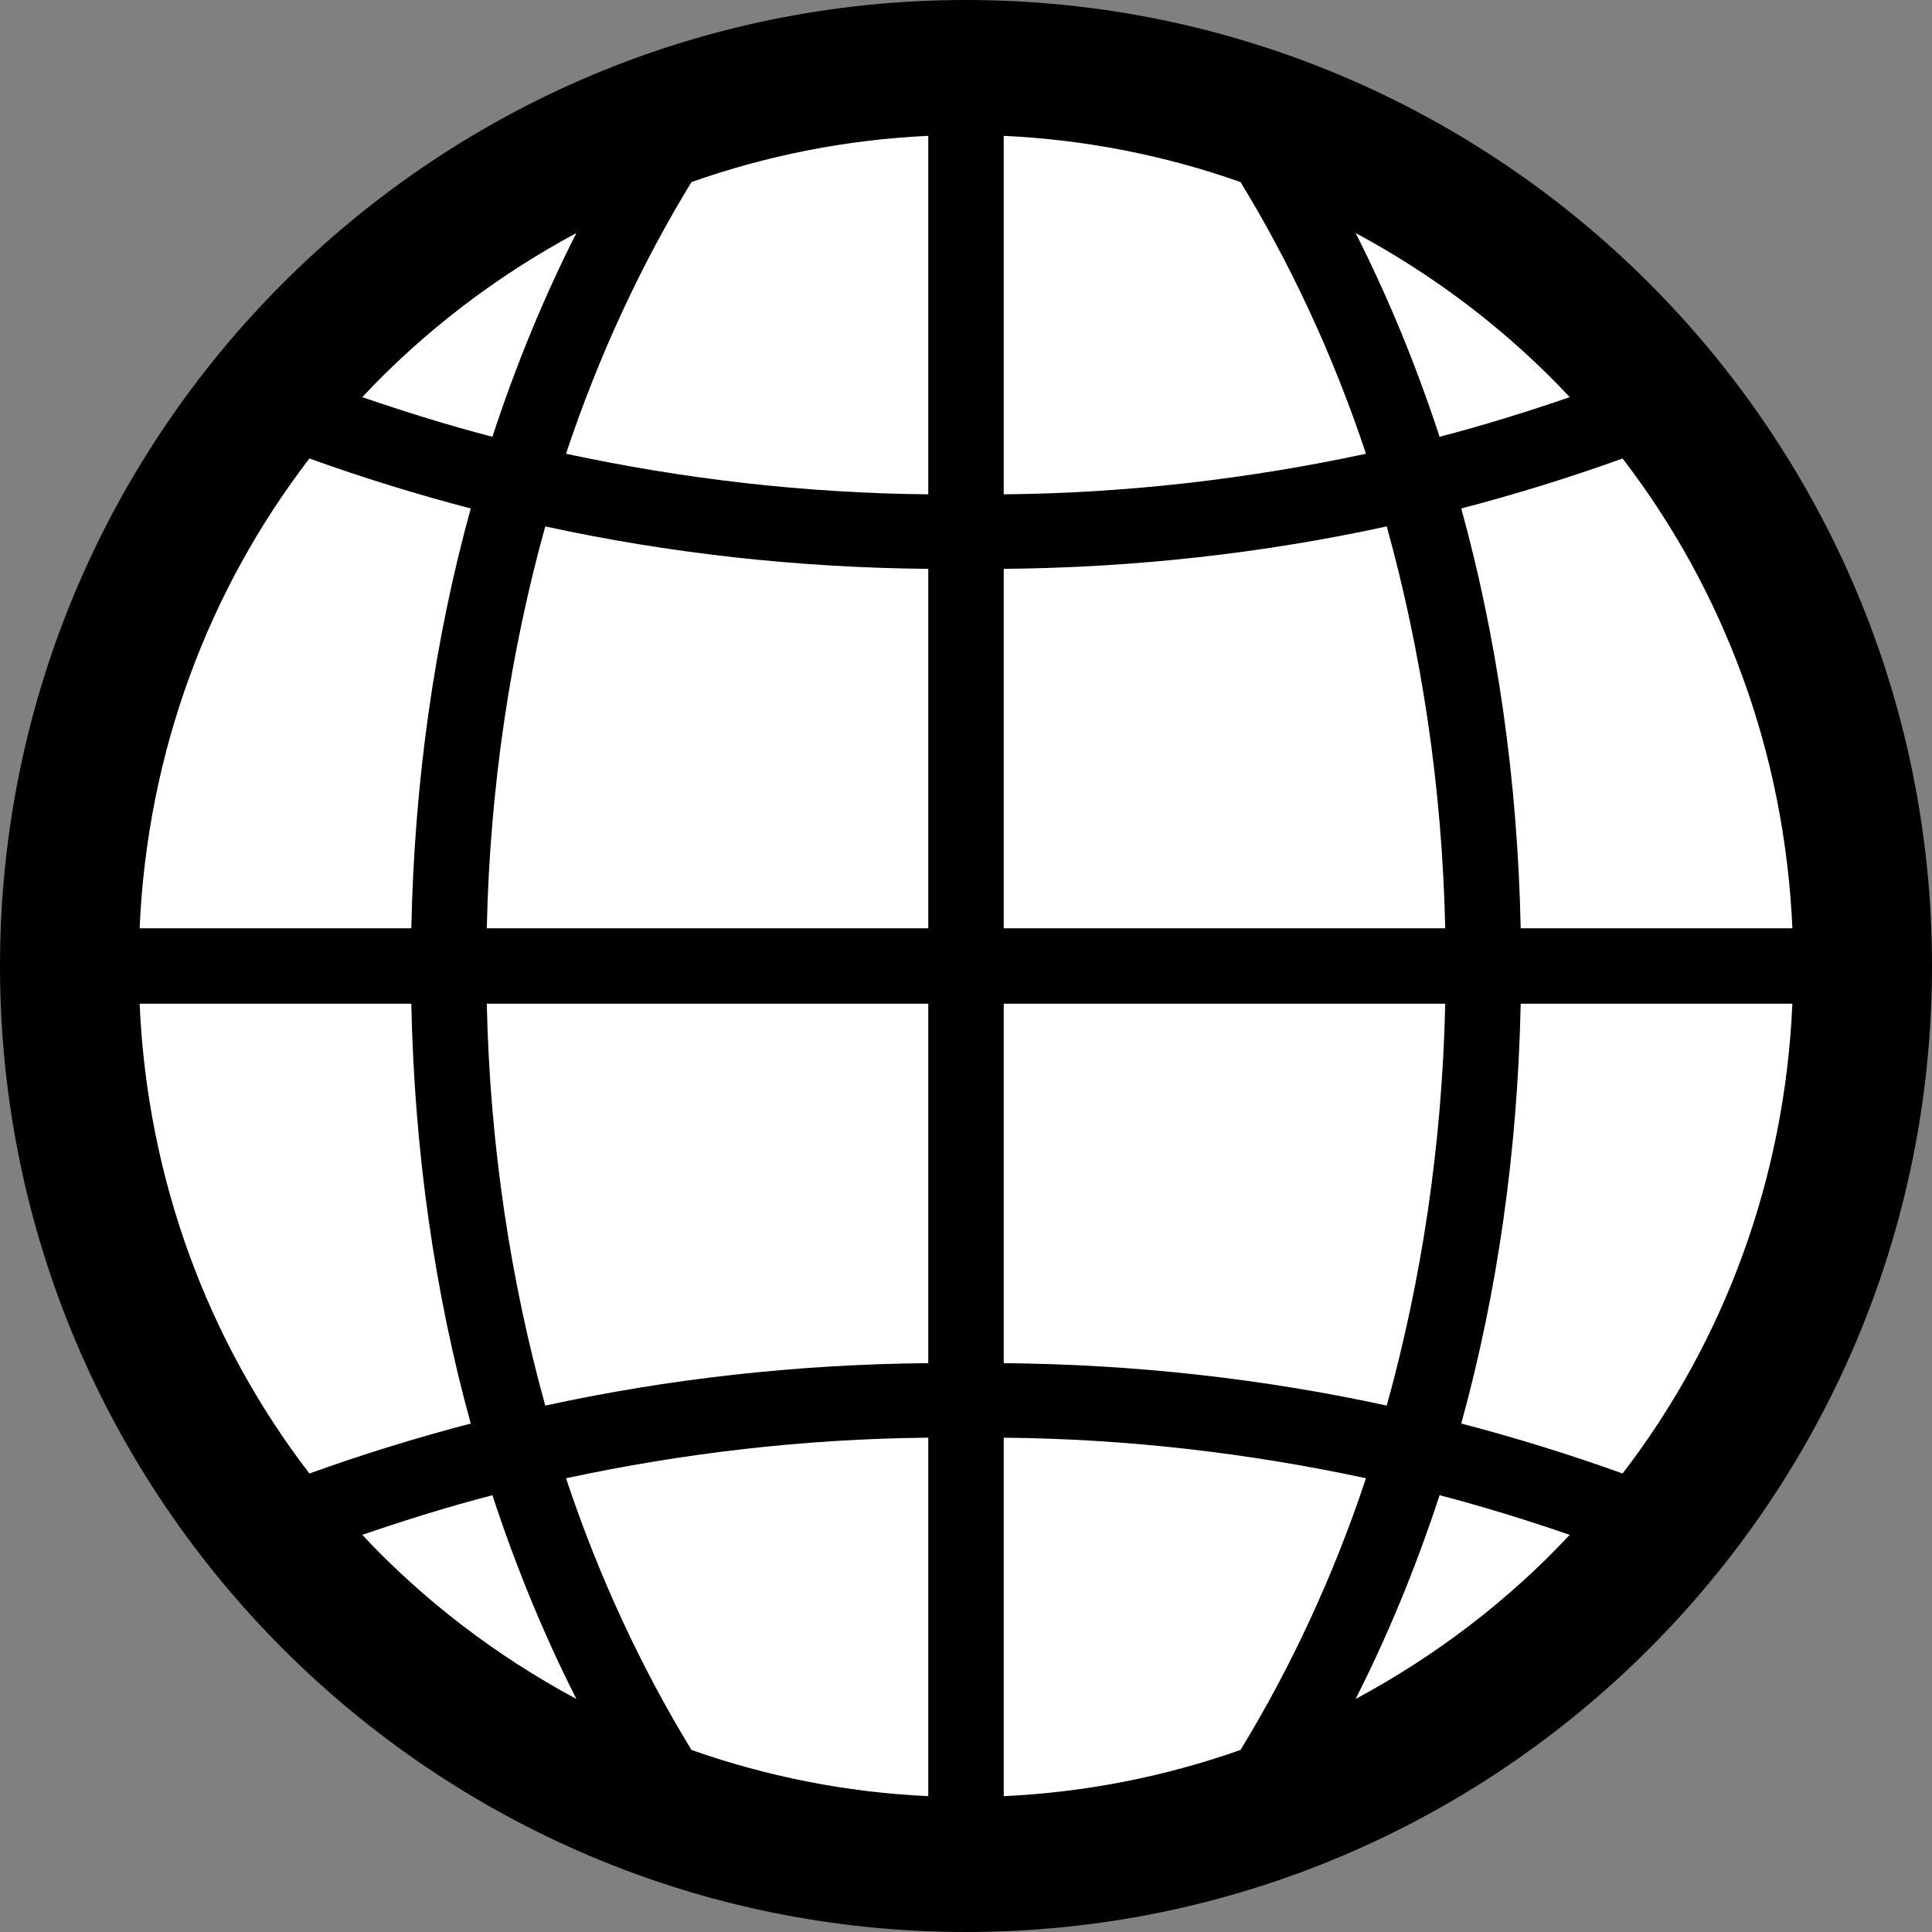
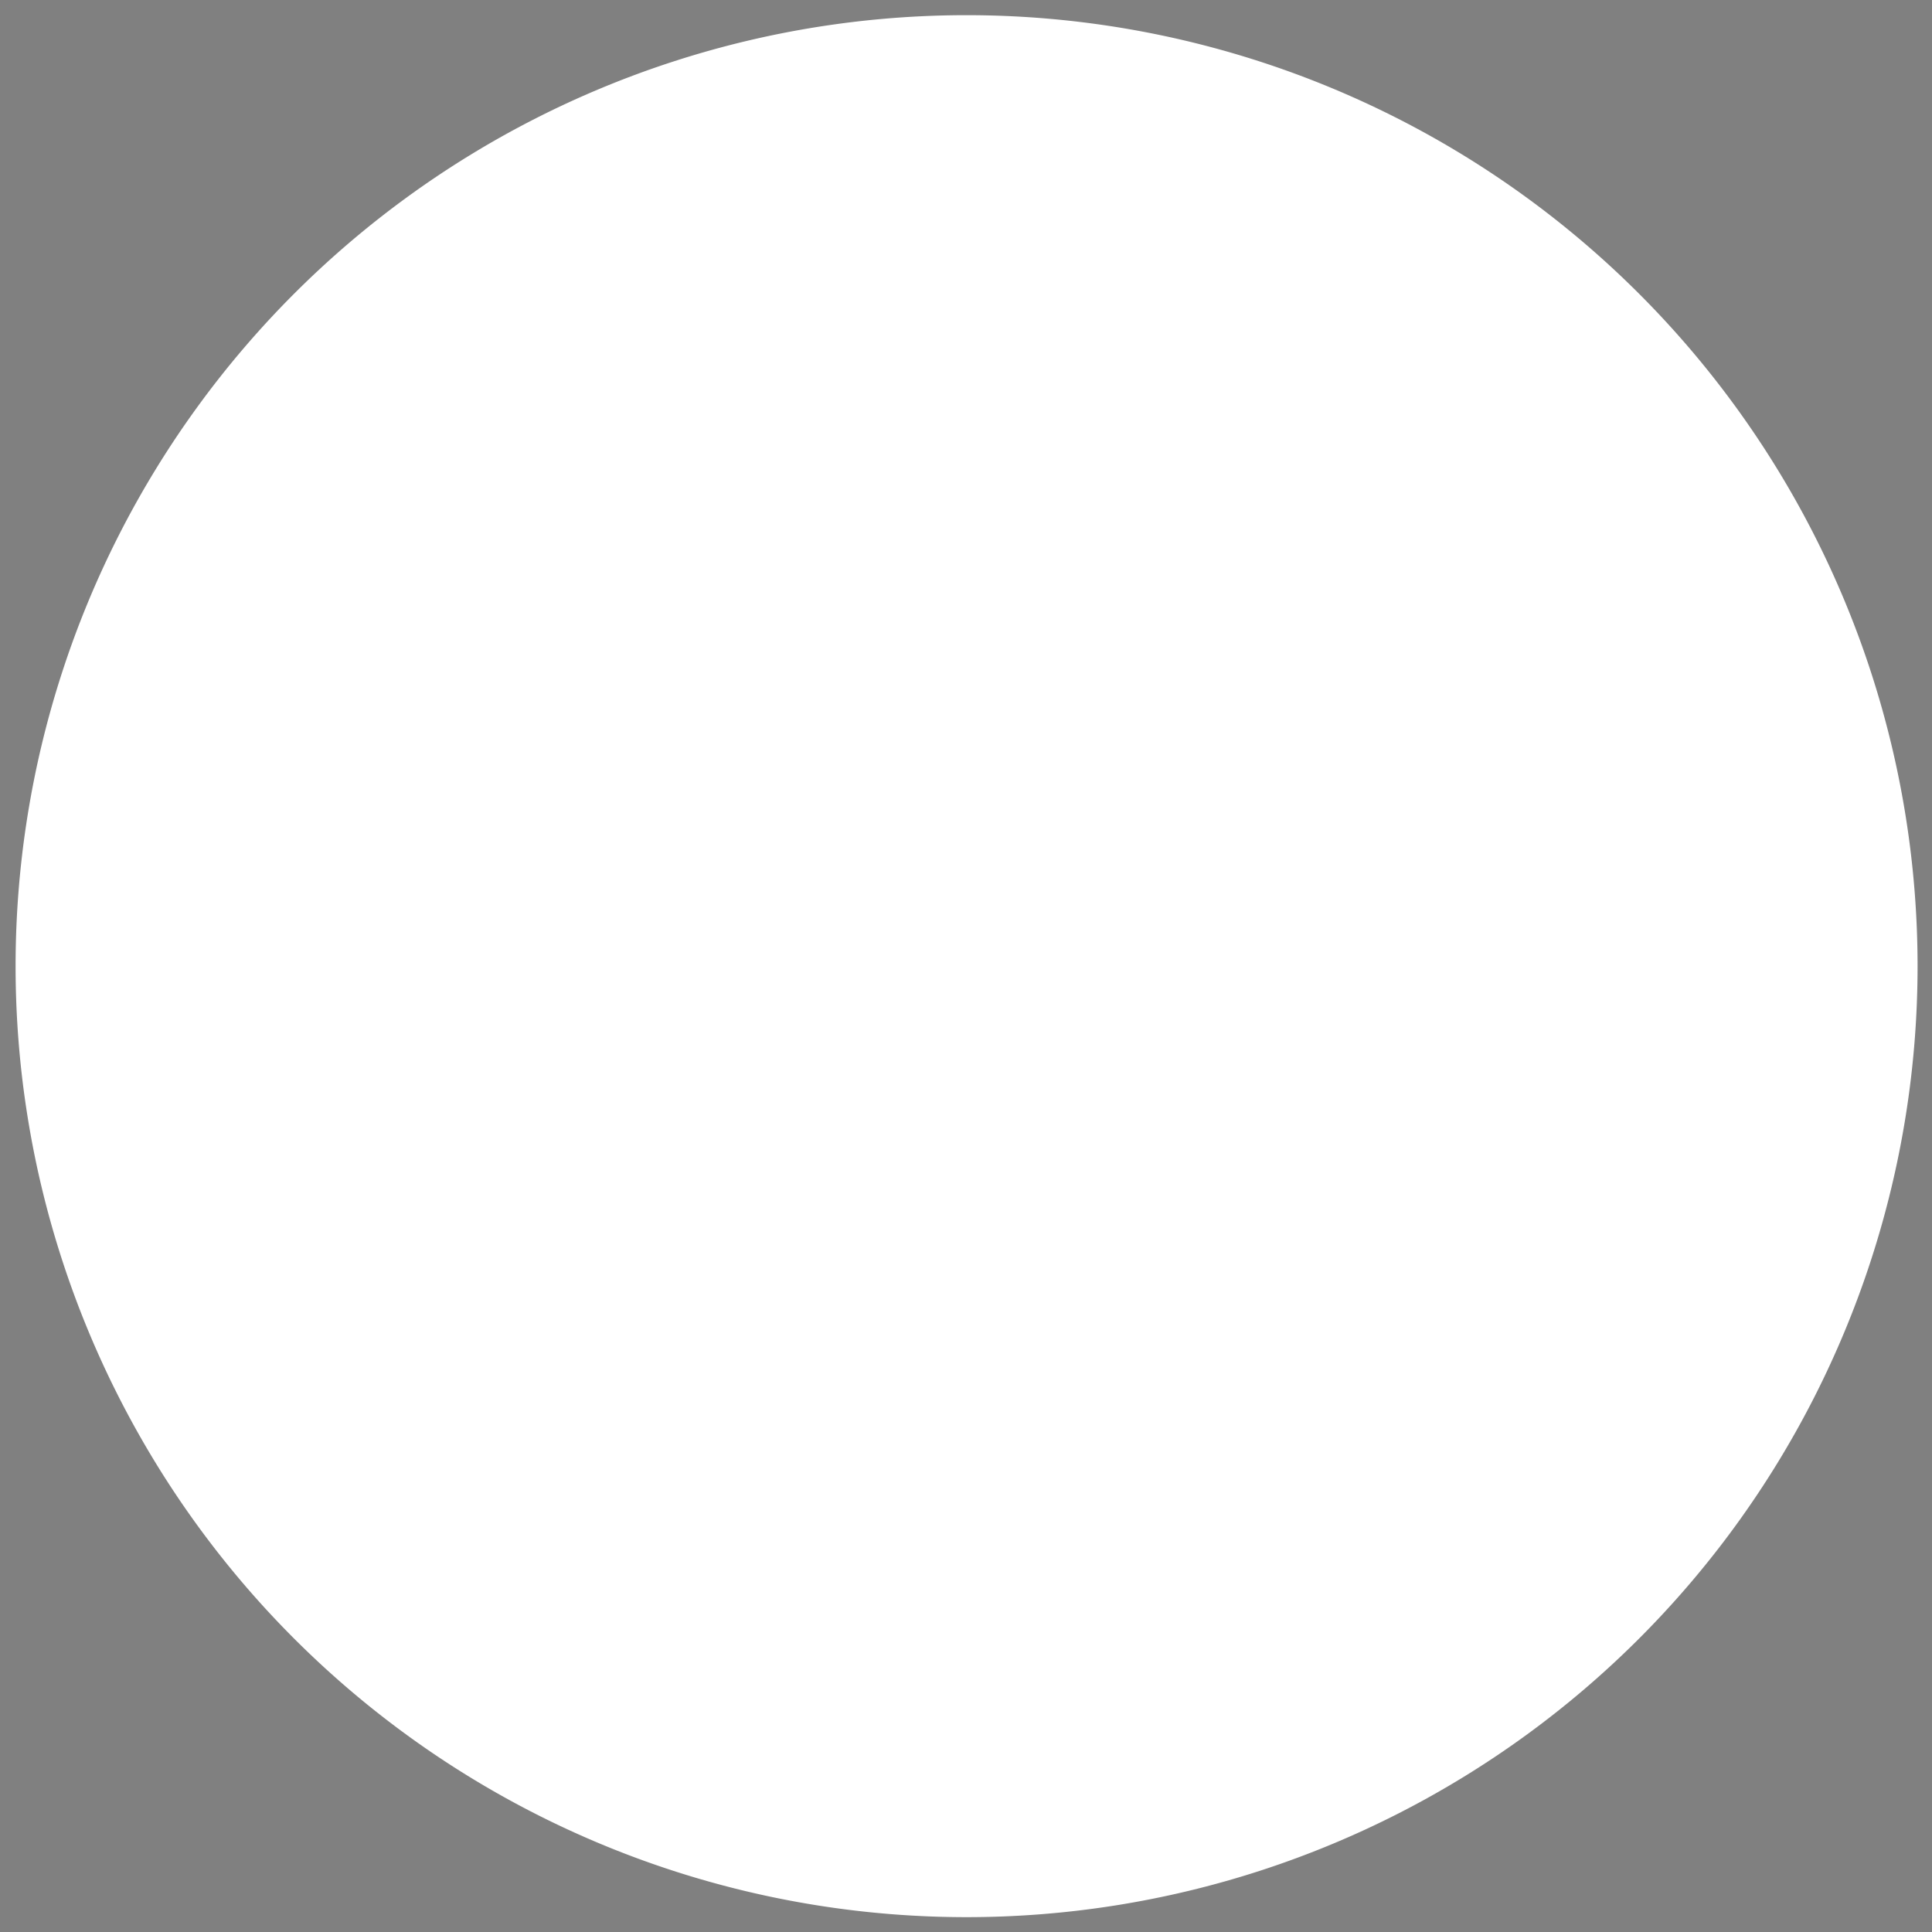
<svg xmlns="http://www.w3.org/2000/svg" xmlns:ns1="http://sodipodi.sourceforge.net/DTD/sodipodi-0.dtd" xmlns:ns2="http://www.inkscape.org/namespaces/inkscape" width="64" height="64" id="svg2" ns1:version="0.32" ns2:version="0.46" version="1.0" ns1:docbase="C:\Users\Yamavu" ns1:docname="CC-devnations.svg" ns2:output_extension="org.inkscape.output.svg.inkscape">
  <rect width="100%" height="100%" fill="#808080" stroke="none" />
  <ns1:namedview id="base" pagecolor="#ffffff" bordercolor="#666666" borderopacity="1.0" ns2:pageopacity="0.0" ns2:pageshadow="2" ns2:zoom="7.71875" ns2:cx="40.490546" ns2:cy="36.62893" ns2:document-units="px" ns2:current-layer="layer1" ns2:window-width="1270" ns2:window-height="726" ns2:window-x="5" ns2:window-y="27" showgrid="false" ns2:showpageshadow="false" showguides="true" ns2:guide-bbox="true" />
  <defs id="defs4">
    <ns2:perspective id="perspective14" ns2:persp3d-origin="25 : 16.666667 : 1" ns2:vp_z="50 : 25 : 1" ns2:vp_y="0 : 1000 : 0" ns2:vp_x="0 : 25 : 1" ns1:type="inkscape:persp3d" />
    <clipPath id="clipPath3234" clipPathUnits="userSpaceOnUse">
-       <path transform="matrix(0.529,0,0,0.529,-58.67,34.729)" d="M 36.88,64.496 A 27.462,27.462 0 1 1 -18.043,64.496 A 27.462,27.462 0 1 1 36.88,64.496 z" ns1:ry="27.461679" ns1:rx="27.461679" ns1:cy="64.495735" ns1:cx="9.4182663" id="path3236" style="opacity:1;fill:#d40000;fill-opacity:1;fill-rule:evenodd;stroke:#8a0141;stroke-width:2.5;stroke-linecap:butt;stroke-linejoin:miter;stroke-miterlimit:4;stroke-dasharray:none;stroke-opacity:0.919" ns1:type="arc" />
-     </clipPath>
+       </clipPath>
    <clipPath id="clipPath3246" clipPathUnits="userSpaceOnUse">
      <path transform="matrix(0.972,0,0,0.972,-77.409,-3.7)" d="M 94.976,41 A 30.337,30.337 0 1 1 34.302,41 A 30.337,30.337 0 1 1 94.976,41 z" ns1:ry="30.336729" ns1:rx="30.336729" ns1:cy="40.999641" ns1:cx="64.639046" id="path3248" style="opacity:1;fill:none;fill-opacity:1;fill-rule:evenodd;stroke:#ee105f;stroke-width:2.5;stroke-linecap:butt;stroke-linejoin:miter;stroke-miterlimit:4;stroke-dasharray:none;stroke-opacity:0.88" ns1:type="arc" />
    </clipPath>
    <clipPath id="clipPath3258" clipPathUnits="userSpaceOnUse">
-       <path transform="matrix(1.006,0,0,1.006,-17.473,44.655)" d="M -22.009,24.047 A 13.979,13.979 0 1 1 -49.966,24.047 A 13.979,13.979 0 1 1 -22.009,24.047 z" ns1:ry="13.978689" ns1:rx="13.978689" ns1:cy="24.046762" ns1:cx="-35.98769" id="path3260" style="opacity:1;fill:none;fill-opacity:1;fill-rule:evenodd;stroke:#1028ee;stroke-width:0.3;stroke-linecap:butt;stroke-linejoin:miter;stroke-miterlimit:4;stroke-dasharray:none;stroke-opacity:0.88" ns1:type="arc" />
-     </clipPath>
+       </clipPath>
    <clipPath id="clipPath3262" clipPathUnits="userSpaceOnUse">
      <path transform="matrix(2.06,0,0,2.06,204.761,173.249)" d="M -22.009,24.047 A 13.979,13.979 0 1 1 -49.966,24.047 A 13.979,13.979 0 1 1 -22.009,24.047 z" ns1:ry="13.978689" ns1:rx="13.978689" ns1:cy="24.046762" ns1:cx="-35.98769" id="path3264" style="opacity:1;fill:none;fill-opacity:1;fill-rule:evenodd;stroke:#1028ee;stroke-width:0.3;stroke-linecap:butt;stroke-linejoin:miter;stroke-miterlimit:4;stroke-dasharray:none;stroke-opacity:0.88" ns1:type="arc" />
    </clipPath>
    <clipPath id="clipPath3266" clipPathUnits="userSpaceOnUse">
-       <path transform="matrix(2.06,0,0,2.06,59.523,-13.384)" d="M -22.009,24.047 A 13.979,13.979 0 1 1 -49.966,24.047 A 13.979,13.979 0 1 1 -22.009,24.047 z" ns1:ry="13.978689" ns1:rx="13.978689" ns1:cy="24.046762" ns1:cx="-35.98769" id="path3268" style="opacity:1;fill:none;fill-opacity:1;fill-rule:evenodd;stroke:#1028ee;stroke-width:0.3;stroke-linecap:butt;stroke-linejoin:miter;stroke-miterlimit:4;stroke-dasharray:none;stroke-opacity:0.88" ns1:type="arc" />
-     </clipPath>
+       </clipPath>
  </defs>
  <g transform="translate(-98.642,-190.775)" id="layer1" ns2:groupmode="layer" ns2:label="Ebene 1" style="display:inline">
    <g transform="matrix(-1,0,0,-1,174.559,418.661)" id="g3358">
      <g id="g3362" transform="matrix(-1,0,0,-1,198.352,442.454)" />
    </g>
    <g id="g3171">
      <path transform="matrix(1.788,0,0,1.788,-38.902,169.271)" d="M 112.453,29.927 A 17.619,17.619 0 1 1 77.215,29.927 A 17.619,17.619 0 1 1 112.453,29.927 z" ns1:ry="17.619432" ns1:rx="17.619432" ns1:cy="29.927126" ns1:cx="94.834007" id="path2399" style="opacity:1;fill:#ffffff;fill-opacity:1;fill-rule:nonzero;stroke:none;stroke-width:4.2;stroke-linecap:butt;stroke-linejoin:miter;stroke-miterlimit:4;stroke-dasharray:none;stroke-opacity:1" ns1:type="arc" />
-       <path id="rect3641" transform="translate(98.642,190.775)" d="M 32,0 C 14.336,3.5388359e-15 -1.8469343e-13,14.336 0,32 C 0,49.664 14.336,64 32,64 C 49.664,64 64,49.664 64,32 C 64,14.336 49.664,-7.8744324e-14 32,0 z M 30.75,4.5 C 30.75,4.557 30.75,15.52 30.75,16.375 C 26.64,16.337 22.621,15.862 18.75,15.031 C 19.841,11.75 21.262,8.722 22.906,6.031 C 25.376,5.159 28.016,4.626 30.75,4.5 z M 33.25,4.5 C 35.984,4.626 38.624,5.159 41.094,6.031 C 42.738,8.722 44.159,11.75 45.25,15.031 C 41.379,15.862 37.36,16.337 33.25,16.375 C 33.25,15.52 33.25,4.557 33.25,4.5 z M 19.094,7.719 C 18.023,9.831 17.091,12.093 16.312,14.469 C 14.852,14.09 13.415,13.641 12,13.156 C 14.039,10.975 16.446,9.142 19.094,7.719 z M 44.906,7.719 C 47.554,9.142 49.961,10.975 52,13.156 C 50.585,13.641 49.148,14.09 47.688,14.469 C 46.909,12.093 45.977,9.831 44.906,7.719 z M 10.25,15.188 C 11.994,15.817 13.782,16.37 15.594,16.844 C 14.397,21.183 13.727,25.86 13.625,30.75 C 7.882,30.75 12.551,30.75 4.625,30.75 C 4.882,24.891 6.916,19.528 10.25,15.188 z M 53.75,15.188 C 57.084,19.528 59.118,24.891 59.375,30.75 C 51.449,30.75 56.118,30.75 50.375,30.75 C 50.273,25.86 49.603,21.183 48.406,16.844 C 50.218,16.37 52.006,15.817 53.75,15.188 z M 18.062,17.438 C 22.151,18.328 26.406,18.805 30.75,18.844 C 30.75,19.969 30.75,27.848 30.75,30.75 C 26.6,30.75 24.573,30.75 16.125,30.75 C 16.228,26.053 16.915,21.578 18.062,17.438 z M 45.938,17.438 C 47.085,21.578 47.772,26.053 47.875,30.75 C 39.427,30.75 37.4,30.75 33.25,30.75 C 33.25,27.848 33.25,19.969 33.25,18.844 C 37.594,18.805 41.849,18.328 45.938,17.438 z M 4.625,33.25 C 12.551,33.25 7.882,33.25 13.625,33.25 C 13.727,38.14 14.397,42.816 15.594,47.156 C 13.782,47.63 11.994,48.183 10.25,48.812 C 6.916,44.472 4.882,39.109 4.625,33.25 z M 16.125,33.25 C 24.573,33.25 26.6,33.25 30.75,33.25 C 30.75,36.152 30.75,44.031 30.75,45.156 C 26.406,45.195 22.151,45.672 18.062,46.562 C 16.915,42.422 16.228,37.947 16.125,33.25 z M 33.25,33.25 C 37.4,33.25 39.427,33.25 47.875,33.25 C 47.772,37.947 47.085,42.422 45.938,46.562 C 41.849,45.672 37.594,45.195 33.25,45.156 C 33.25,44.031 33.25,36.152 33.25,33.25 z M 50.375,33.25 C 56.118,33.25 51.449,33.25 59.375,33.25 C 59.118,39.109 57.084,44.472 53.75,48.812 C 52.006,48.183 50.218,47.63 48.406,47.156 C 49.603,42.816 50.273,38.14 50.375,33.25 z M 30.75,47.625 C 30.75,48.48 30.75,59.443 30.75,59.5 C 28.016,59.374 25.376,58.841 22.906,57.969 C 21.262,55.278 19.841,52.25 18.75,48.969 C 22.621,48.138 26.64,47.663 30.75,47.625 z M 33.25,47.625 C 37.36,47.663 41.379,48.138 45.25,48.969 C 44.159,52.25 42.738,55.278 41.094,57.969 C 38.624,58.841 35.984,59.374 33.25,59.5 C 33.25,59.443 33.25,48.48 33.25,47.625 z M 16.312,49.531 C 17.091,51.907 18.023,54.169 19.094,56.281 C 16.446,54.858 14.039,53.025 12,50.844 C 13.415,50.359 14.852,49.91 16.312,49.531 z M 47.688,49.531 C 49.148,49.91 50.585,50.359 52,50.844 C 49.961,53.025 47.554,54.858 44.906,56.281 C 45.977,54.169 46.909,51.907 47.688,49.531 z" style="opacity:1;fill:#000000;fill-opacity:1;fill-rule:nonzero;stroke:none;stroke-width:1;stroke-linecap:butt;stroke-linejoin:miter;stroke-miterlimit:4;stroke-dasharray:none;stroke-opacity:1" />
    </g>
    <g style="opacity:1;fill:#000000;fill-opacity:1;fill-rule:nonzero;stroke:none;stroke-opacity:1;display:inline" transform="translate(111.289,-12.026)" id="g3643">
      <g style="opacity:0.604;fill:#000000;fill-opacity:1;fill-rule:nonzero;stroke:none;stroke-opacity:1" id="g3645">
        <g style="fill:#000000;fill-opacity:1;fill-rule:nonzero;stroke:none;stroke-opacity:1" id="g3647">
          <g style="fill:#000000;fill-opacity:1;fill-rule:nonzero;stroke:none;stroke-opacity:1" id="g3651" transform="matrix(-1,0,0,-1,198.352,442.454)">
            <g id="g3653" style="fill:#000000;fill-opacity:1;fill-rule:nonzero;stroke:none;stroke-opacity:1" transform="translate(-5.9265139e-7,2.3597552e-6)">
              <g id="g3655" transform="matrix(-1,0,0,-1,198.352,442.454)" style="fill:#000000;fill-opacity:1;fill-rule:nonzero;stroke:none;stroke-opacity:1" />
              <g transform="translate(-62.932,-3.095)" id="g3657" style="fill:#000000;fill-opacity:1;fill-rule:nonzero;stroke:none;stroke-opacity:1" />
            </g>
          </g>
        </g>
      </g>
    </g>
  </g>
</svg>